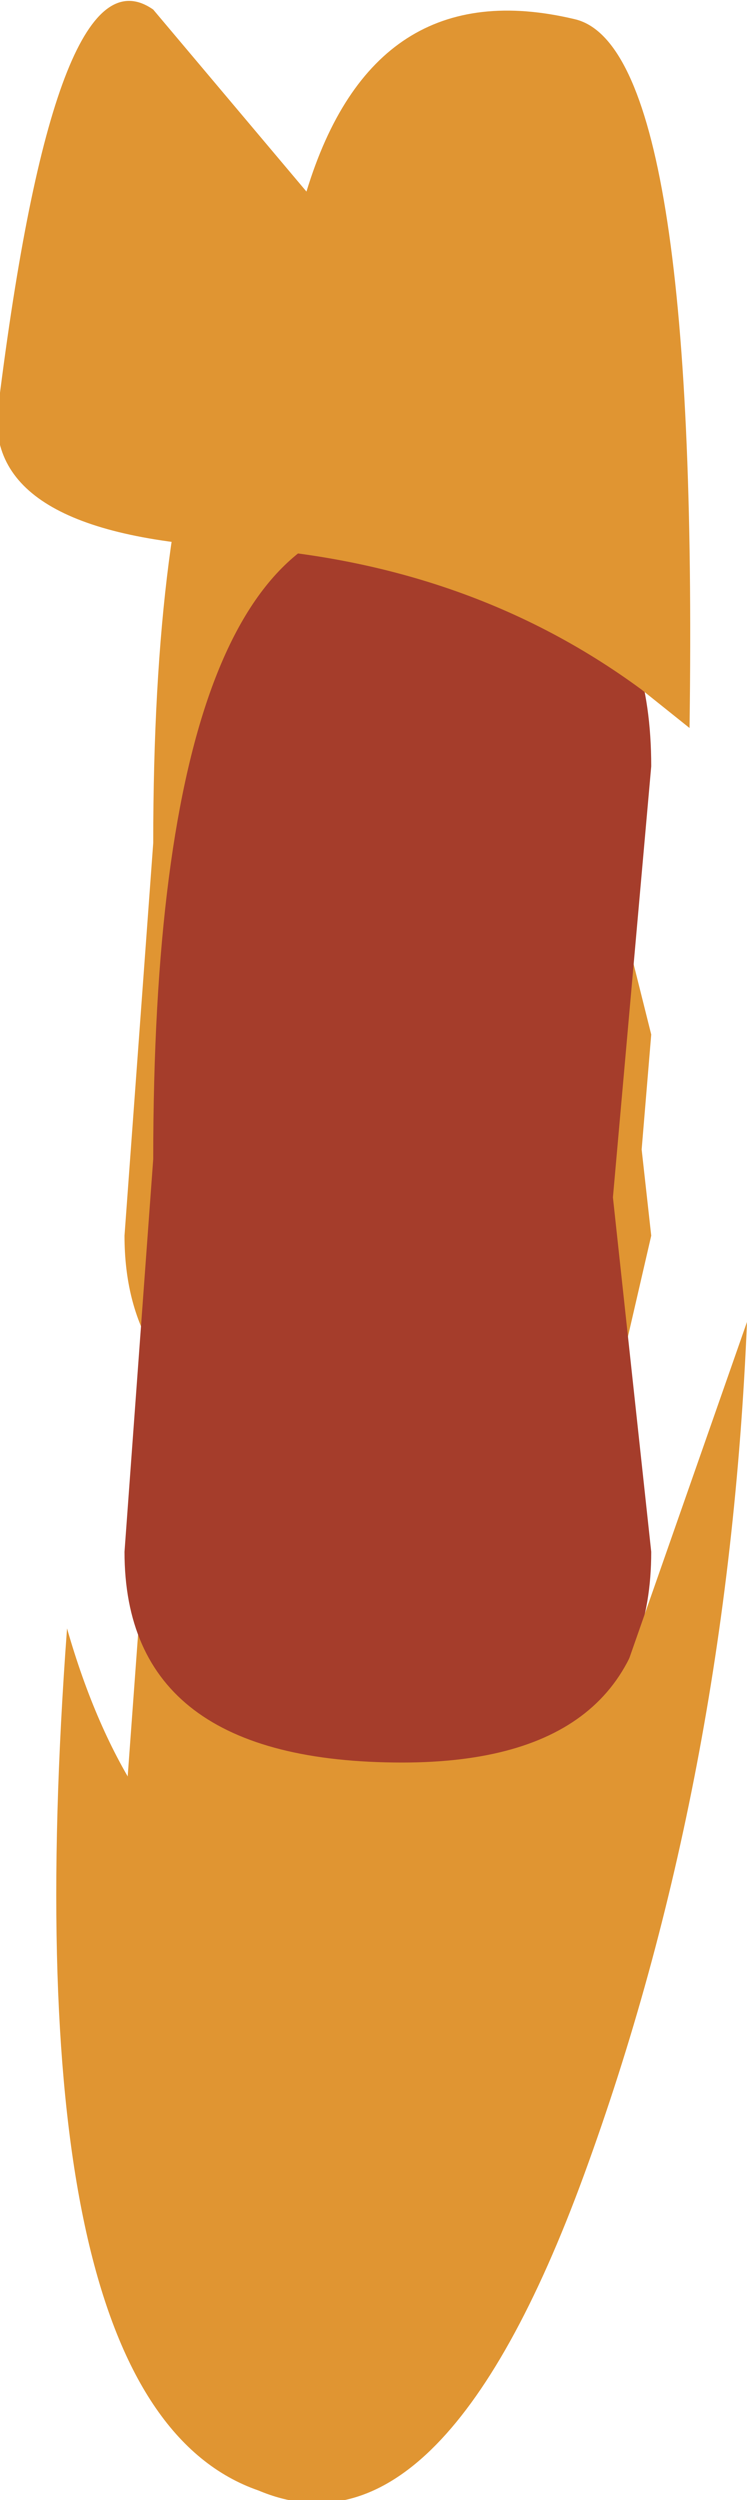
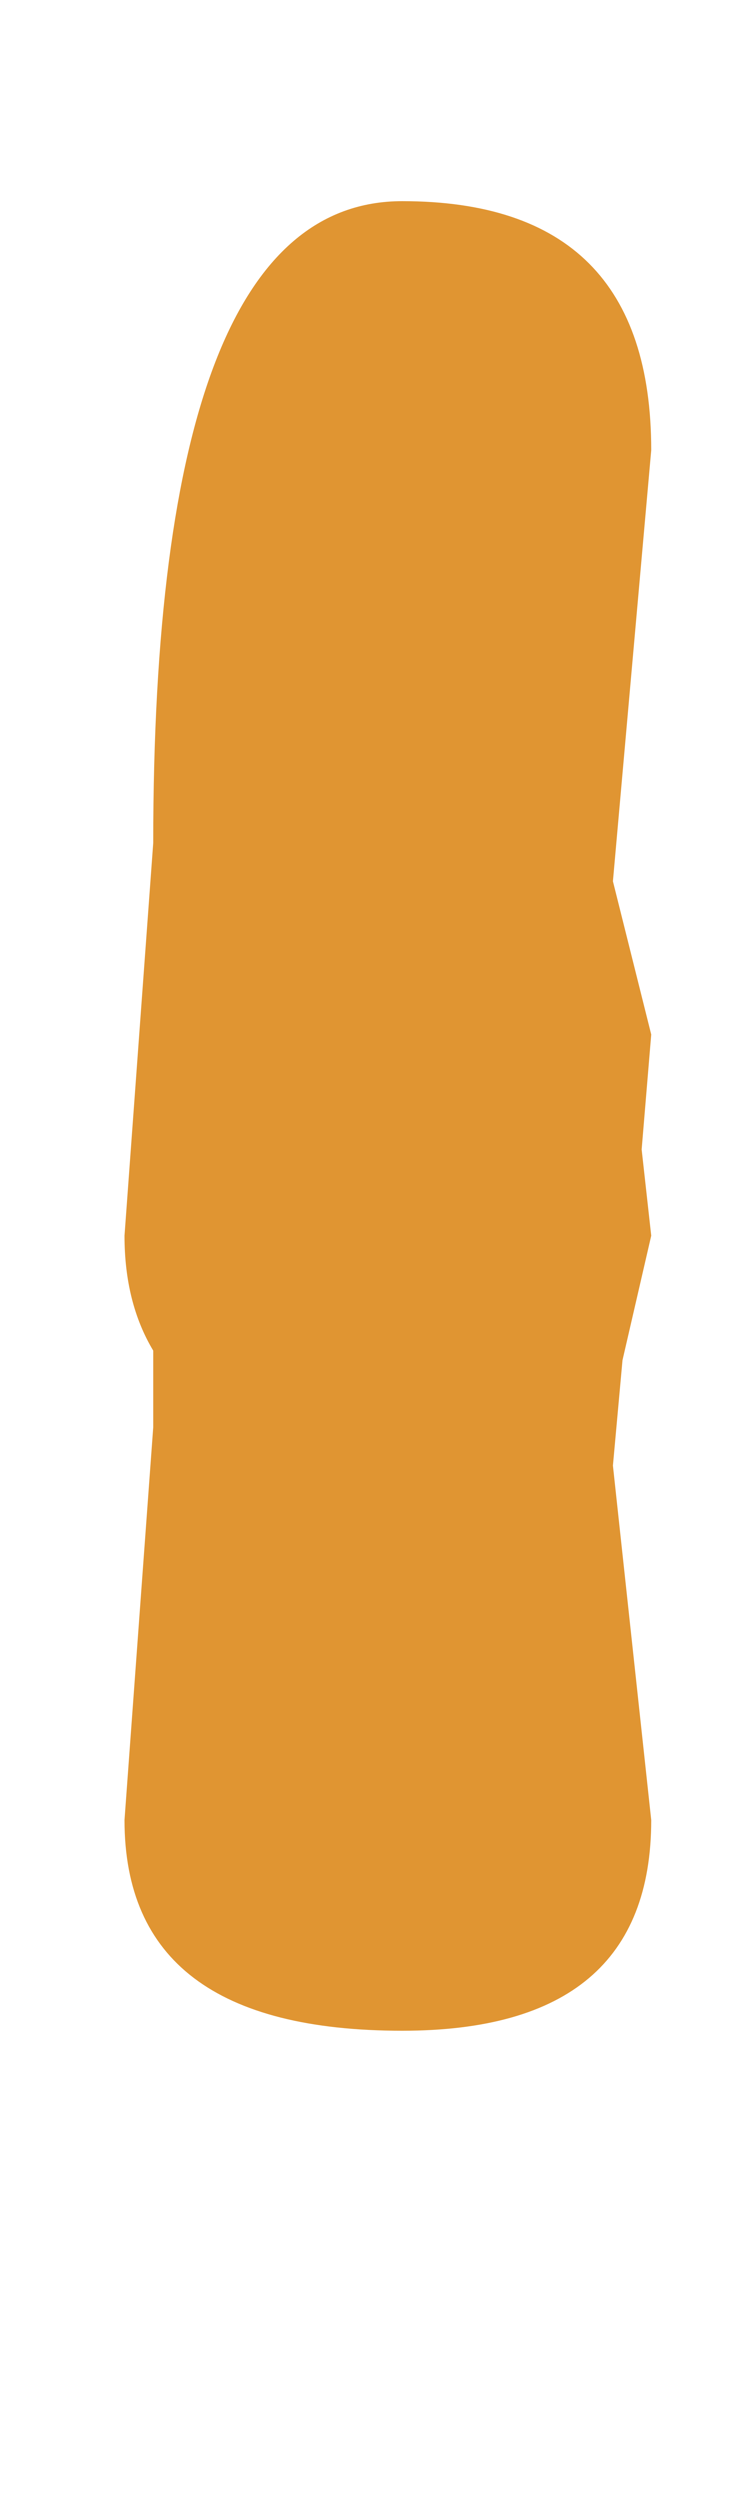
<svg xmlns="http://www.w3.org/2000/svg" height="13.05px" width="3.9px">
  <g transform="matrix(1.0, 0.0, 0.0, 1.0, -20.25, 99.6)">
    <path d="M21.05 -95.2 Q21.05 -98.55 22.35 -98.55 23.65 -98.55 23.65 -97.25 L23.45 -95.0 23.65 -94.2 23.6 -93.6 23.65 -93.15 23.5 -92.5 23.45 -91.95 23.65 -90.1 Q23.65 -89.0 22.35 -89.0 20.9 -89.0 20.9 -90.1 L21.05 -92.15 21.05 -92.55 Q20.9 -92.8 20.9 -93.15 L21.05 -95.2" fill="#e09532" fill-rule="evenodd" stroke="none" />
-     <path d="M23.65 -91.5 Q23.65 -90.4 22.35 -90.4 20.9 -90.4 20.9 -91.5 L21.05 -93.55 Q21.05 -96.9 22.35 -96.9 23.65 -96.9 23.65 -95.6 L23.45 -93.35 23.65 -91.5" fill="#a53d2b" fill-rule="evenodd" stroke="none" />
-     <path d="M23.6 -96.0 Q22.65 -96.7 21.35 -96.75 20.1 -96.85 20.25 -97.55 20.55 -99.9 21.05 -99.55 L21.85 -98.6 Q22.2 -99.75 23.25 -99.5 23.9 -99.35 23.85 -95.8 L23.6 -96.0" fill="#e09532" fill-rule="evenodd" stroke="none" />
-     <path d="M20.6 -91.1 Q20.9 -90.05 21.55 -89.65 22.6 -89.05 23.45 -90.7 L24.15 -92.7 Q24.05 -90.3 23.3 -88.25 22.55 -86.2 21.6 -86.6 20.3 -87.05 20.6 -91.1" fill="#e09532" fill-rule="evenodd" stroke="none" />
  </g>
</svg>